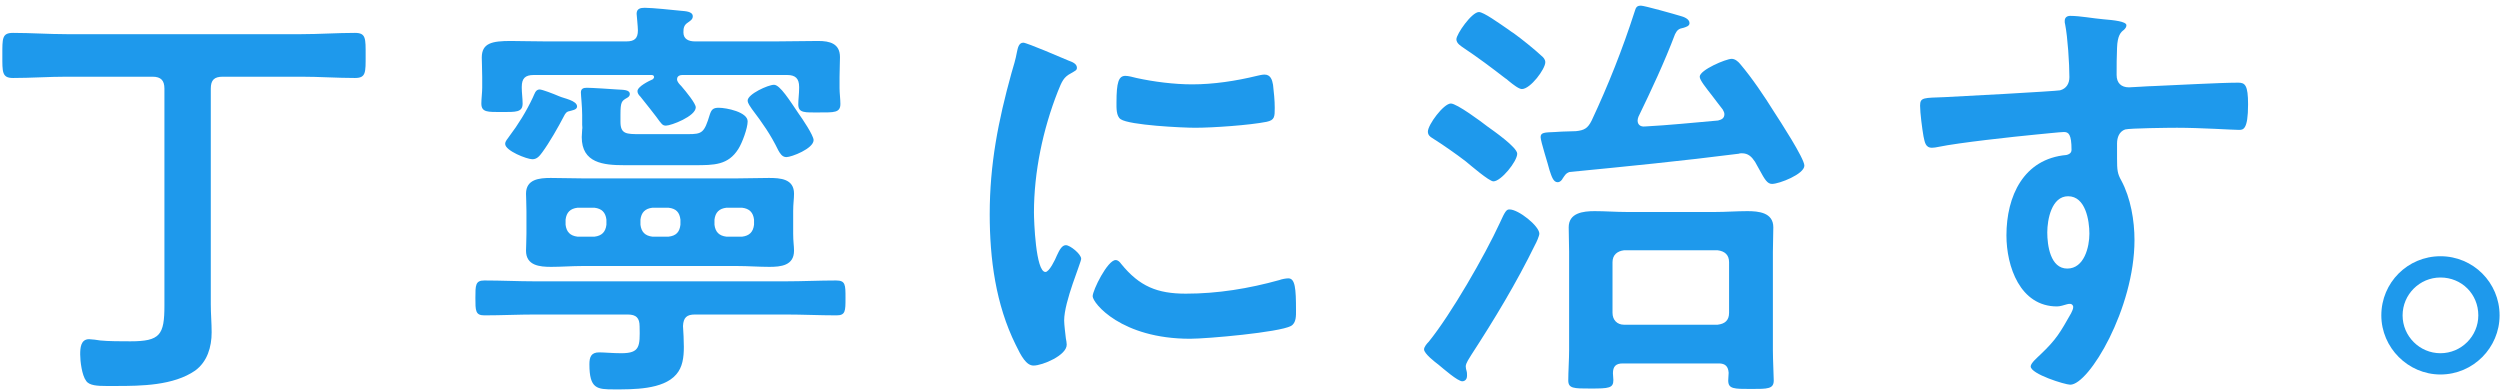
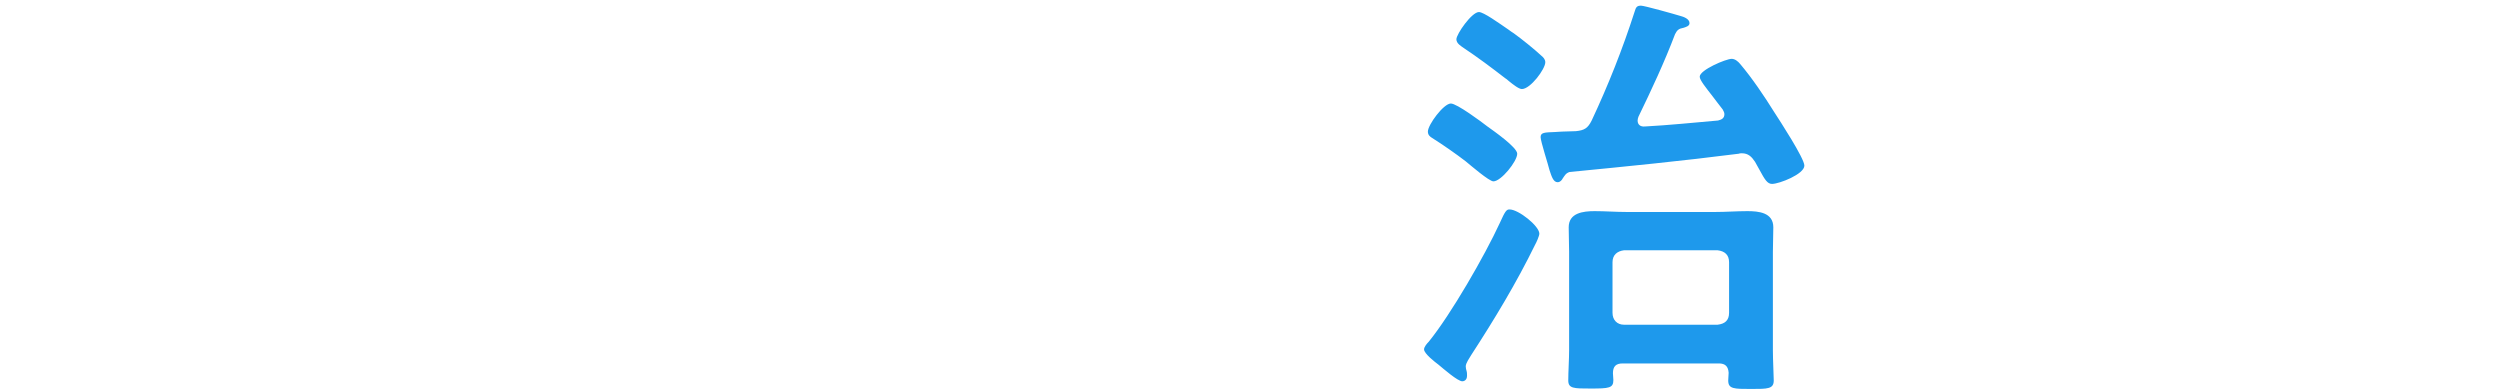
<svg xmlns="http://www.w3.org/2000/svg" width="429" height="67" viewBox="0 0 429 67" fill="none">
-   <path d="M418.782 47.619C415.205 47.619 412.285 50.539 412.285 54.116C412.285 57.693 415.205 60.613 418.782 60.613C422.359 60.613 425.279 57.693 425.279 54.116C425.279 50.466 422.432 47.619 418.782 47.619ZM418.782 43.969C424.403 43.969 428.929 48.495 428.929 54.116C428.929 59.664 424.403 64.263 418.782 64.263C413.234 64.263 408.635 59.664 408.635 54.116C408.635 48.495 413.161 43.969 418.782 43.969Z" fill="#1E99EC" style="mix-blend-mode:multiply" />
-   <path d="M354.89 33.676C352.043 33.676 351.313 37.691 351.313 39.881C351.313 42.071 351.824 46.086 354.744 46.086C357.664 46.086 358.54 42.363 358.54 40.1C358.54 37.837 357.883 33.676 354.89 33.676ZM355.255 2.724C356.934 2.724 359.197 3.162 360.949 3.308C362.701 3.454 364.891 3.673 364.891 4.33C364.891 4.695 364.672 4.914 364.453 5.133C363.942 5.498 363.358 6.082 363.285 8.199C363.212 9.732 363.212 11.338 363.212 12.871C363.212 14.258 364.015 14.988 365.329 14.988C365.913 14.988 368.76 14.769 369.563 14.769C373.14 14.623 380.951 14.185 384.09 14.185C385.258 14.185 385.769 14.623 385.769 17.908C385.769 22.361 384.893 22.288 384.163 22.288C383.141 22.288 377.666 21.923 373.578 21.923C372.264 21.923 365.475 21.996 364.672 22.215C363.65 22.58 363.285 23.602 363.285 24.624V27.179C363.285 29.223 363.358 29.807 364.015 30.975C365.621 33.968 366.278 37.837 366.278 41.195C366.278 52.948 358.467 66.015 355.255 66.015C354.379 66.015 348.466 64.19 348.466 62.876C348.466 62.292 349.707 61.27 350.145 60.832C352.919 58.204 353.576 56.963 355.401 53.751C355.547 53.386 355.766 53.094 355.766 52.656C355.766 52.437 355.547 52.145 355.255 52.145C355.036 52.145 354.89 52.145 354.671 52.218C354.16 52.364 353.503 52.583 352.992 52.583C346.641 52.583 344.305 45.721 344.305 40.392C344.305 33.676 347.225 27.252 354.598 26.595C354.963 26.522 355.474 26.303 355.474 25.719C355.474 23.018 354.963 22.653 354.16 22.653C353.576 22.653 350.218 23.018 349.342 23.091C345.546 23.456 336.129 24.478 332.625 25.208C332.26 25.281 331.895 25.354 331.53 25.354C330.362 25.354 330.289 24.332 330.07 23.383C329.851 22.142 329.486 19.368 329.486 18.127C329.486 16.667 330.143 16.813 333.72 16.667C335.691 16.594 352.846 15.645 353.503 15.499C354.598 15.207 355.109 14.331 355.109 13.236C355.109 10.973 354.817 6.374 354.379 4.184C354.306 3.965 354.306 3.819 354.306 3.6C354.306 3.016 354.671 2.724 355.255 2.724Z" fill="#1E99EC" style="mix-blend-mode:multiply" />
  <path d="M265.173 10.681C265.173 11.849 262.618 15.28 261.158 15.28C260.647 15.28 259.698 14.55 258.895 13.893C258.676 13.674 258.457 13.528 258.238 13.382C255.975 11.63 253.639 9.878 251.23 8.272C250.719 7.907 249.916 7.469 249.916 6.739C249.916 5.863 252.544 2.067 253.785 2.067C254.588 2.067 257.216 3.965 258.822 5.06C259.187 5.352 259.552 5.571 259.771 5.717C261.085 6.666 263.275 8.418 264.443 9.513C264.808 9.805 265.173 10.17 265.173 10.681ZM264.151 40.1C264.151 40.465 263.64 41.633 263.421 41.998C260.209 48.568 256.413 54.846 252.471 60.905C252.179 61.416 251.522 62.292 251.522 62.876C251.522 63.095 251.595 63.46 251.668 63.679C251.741 63.898 251.741 64.19 251.741 64.482C251.741 65.285 251.157 65.431 250.938 65.431C250.135 65.431 247.653 63.241 246.85 62.584C246.266 62.146 244.368 60.686 244.368 59.956C244.368 59.518 244.879 58.934 245.171 58.642C248.967 53.97 254.807 43.823 257.362 38.275C258.311 36.158 258.53 35.939 259.041 35.939C260.574 35.939 264.151 38.786 264.151 40.1ZM260.355 26.376C260.355 27.69 257.581 31.121 256.267 31.121C255.537 31.121 252.325 28.347 251.522 27.69C249.916 26.449 247.507 24.77 245.755 23.675C245.39 23.456 245.025 23.164 245.025 22.58C245.025 21.412 247.726 17.762 248.967 17.762C249.989 17.762 254.223 20.901 255.245 21.704C256.267 22.434 260.355 25.281 260.355 26.376ZM278.678 55.722H294.738C295.979 55.576 296.709 54.992 296.709 53.678V44.991C296.709 43.75 295.979 43.093 294.738 42.947H278.678C277.51 43.093 276.707 43.75 276.707 44.991V53.678C276.707 54.919 277.51 55.722 278.678 55.722ZM296.636 63.971C296.563 62.876 296.052 62.365 294.957 62.365H278.459C277.291 62.365 276.78 62.876 276.78 64.044C276.78 64.409 276.853 64.847 276.853 65.212C276.853 66.599 276.123 66.672 272.911 66.672C270.064 66.672 269.115 66.672 269.115 65.285C269.115 63.825 269.261 61.635 269.261 60.029V43.239C269.261 41.852 269.188 40.392 269.188 39.005C269.188 36.523 271.67 36.231 273.641 36.231C275.466 36.231 277.291 36.377 279.189 36.377H294.3C296.125 36.377 298.023 36.231 299.848 36.231C301.746 36.231 304.301 36.45 304.301 39.005C304.301 40.392 304.228 41.779 304.228 43.239V60.102C304.228 61.781 304.374 64.482 304.374 65.285C304.374 66.745 303.352 66.745 300.505 66.745C297.512 66.745 296.563 66.745 296.563 65.285C296.563 64.847 296.636 64.409 296.636 63.971ZM280.503 1.994C280.722 1.191 280.941 0.972 281.598 0.972C282.182 0.972 287.365 2.432 288.314 2.724C288.898 2.87 289.92 3.235 289.92 3.965C289.92 4.476 289.336 4.622 288.898 4.768C288.095 4.914 287.803 5.133 287.438 5.863C285.613 10.681 283.423 15.353 281.16 20.025C281.087 20.244 281.014 20.463 281.014 20.682C281.014 21.412 281.525 21.777 282.255 21.704C286.416 21.485 290.577 21.047 294.811 20.682C295.395 20.536 295.906 20.317 295.906 19.587C295.906 19.295 295.76 19.076 295.614 18.784C295.03 18.054 294.446 17.251 293.935 16.594C292.694 14.988 291.672 13.747 291.672 13.163C291.672 11.995 296.198 10.097 297.147 10.097C297.731 10.097 298.242 10.535 298.607 10.973C300.651 13.382 302.768 16.521 304.447 19.222C305.396 20.682 309.63 27.179 309.63 28.42C309.63 29.88 305.323 31.559 304.082 31.559C303.279 31.559 302.841 30.829 301.892 29.077C301.673 28.712 301.454 28.274 301.162 27.763C300.578 26.887 299.994 26.303 298.899 26.303C298.753 26.303 298.534 26.303 298.388 26.376C288.679 27.617 279.043 28.566 269.334 29.515C268.677 29.734 268.531 30.099 268.166 30.61C268.02 30.902 267.728 31.267 267.29 31.267C266.56 31.267 266.268 30.318 265.903 29.223C265.684 28.274 264.37 24.259 264.37 23.529C264.37 22.726 265.027 22.726 266.852 22.653C267.217 22.653 267.655 22.58 268.093 22.58C268.896 22.58 269.699 22.507 270.429 22.507C271.889 22.361 272.473 21.996 273.13 20.682C275.977 14.623 278.459 8.345 280.503 1.994Z" fill="#1E99EC" style="mix-blend-mode:multiply" />
-   <path d="M191.443 44.626C191.881 44.626 192.173 44.991 192.392 45.283C195.531 49.152 198.597 50.393 203.488 50.393C208.963 50.393 214.292 49.517 219.548 48.057C219.913 47.911 220.643 47.765 221.081 47.765C222.249 47.765 222.395 49.517 222.395 53.24C222.395 54.116 222.468 55.43 221.519 55.941C219.475 57.036 207.138 58.131 204.218 58.131C192.392 58.131 187.501 51.999 187.501 50.831C187.501 49.809 190.056 44.626 191.443 44.626ZM193.122 13.017C193.633 13.017 194.436 13.236 195.02 13.382C198.013 14.039 201.517 14.477 204.583 14.477C208.233 14.477 212.102 13.893 215.679 13.017C216.044 12.944 216.555 12.798 216.993 12.798C218.015 12.798 218.307 13.674 218.453 14.55C218.599 15.864 218.745 17.178 218.745 18.492C218.745 20.025 218.745 20.609 217.358 20.901C214.438 21.485 208.16 21.923 205.094 21.923C202.831 21.923 193.852 21.485 192.319 20.463C191.516 19.952 191.589 18.419 191.589 17.616C191.589 14.112 191.954 13.017 193.122 13.017ZM175.602 7.323C176.186 7.323 182.318 9.951 183.34 10.389C183.924 10.608 184.8 10.9 184.8 11.63C184.8 12.068 184.508 12.141 183.778 12.579C182.537 13.236 182.245 13.893 181.515 15.718C178.96 22.215 177.427 29.515 177.427 36.45C177.427 37.837 177.719 46.67 179.398 46.67C180.055 46.67 181.077 44.553 181.369 43.823C181.807 42.874 182.245 42.071 182.902 42.071C183.632 42.071 185.53 43.604 185.53 44.407C185.53 45.064 182.61 51.707 182.61 54.992C182.61 55.722 182.829 57.401 182.902 58.058C182.975 58.423 183.048 58.861 183.048 59.153C183.048 60.978 178.887 62.73 177.354 62.73C176.113 62.73 175.237 61.124 174.288 59.153C170.857 52.218 169.835 44.407 169.835 36.742C169.835 28.201 171.295 20.755 173.558 12.579C173.923 11.338 174.288 10.17 174.507 8.929C174.653 8.272 174.799 7.323 175.602 7.323Z" fill="#1E99EC" style="mix-blend-mode:multiply" />
-   <path d="M139.613 24.04C139.613 25.5 135.817 26.96 134.941 26.96C134.211 26.96 133.846 26.303 133.554 25.792C132.24 23.091 130.853 21.12 129.028 18.711C128.809 18.346 128.298 17.762 128.298 17.251C128.298 16.156 131.802 14.55 132.824 14.55C133.846 14.55 135.525 17.251 137.058 19.514C137.642 20.317 139.613 23.237 139.613 24.04ZM109.829 23.018H118.078C120.487 23.018 120.852 22.799 121.801 19.66C122.093 18.784 122.385 18.492 123.334 18.492C124.648 18.492 128.298 19.222 128.298 20.828C128.298 21.996 127.349 24.551 126.692 25.573C124.94 28.347 122.531 28.347 119.173 28.347H107.128C103.551 28.347 99.828 27.982 99.828 23.529C99.828 23.091 99.901 22.653 99.901 22.215C99.974 21.85 99.901 21.777 99.901 21.412V19.733C99.901 18.273 99.682 16.375 99.682 15.864C99.682 15.207 100.12 15.061 100.704 15.061C101.507 15.061 104.938 15.28 105.887 15.353C106.909 15.426 108.077 15.353 108.077 16.156C108.077 16.448 107.858 16.667 107.566 16.813C106.69 17.324 106.471 17.47 106.471 19.66V20.901C106.471 23.018 107.493 23.018 109.829 23.018ZM95.959 16.521C96.762 16.886 99.025 17.251 99.025 18.273C99.025 18.857 98.149 18.93 97.711 19.076C97.2 19.149 96.981 19.514 96.762 19.952C95.813 21.777 94.28 24.478 93.039 26.157C92.601 26.741 92.163 27.325 91.36 27.325C90.411 27.325 86.688 25.865 86.688 24.697C86.688 24.186 87.126 23.821 87.345 23.456C88.951 21.339 90.338 19.076 91.433 16.74C91.725 16.156 91.871 15.353 92.601 15.353C93.039 15.353 94.937 16.083 95.959 16.521ZM122.604 37.691V38.567C122.75 39.808 123.407 40.465 124.648 40.611H127.349C128.59 40.465 129.247 39.808 129.393 38.567V37.691C129.247 36.45 128.59 35.793 127.349 35.647H124.648C123.407 35.793 122.75 36.45 122.604 37.691ZM109.902 37.691V38.567C110.048 39.808 110.705 40.465 111.946 40.611H114.72C116.034 40.465 116.618 39.808 116.764 38.567V37.691C116.618 36.45 116.034 35.793 114.72 35.647H111.946C110.705 35.793 110.048 36.45 109.902 37.691ZM102.018 35.647H99.098C97.857 35.793 97.2 36.45 97.054 37.691V38.567C97.2 39.808 97.857 40.465 99.098 40.611H102.018C103.259 40.465 103.916 39.808 104.062 38.567V37.691C103.916 36.45 103.259 35.793 102.018 35.647ZM136.109 36.231V40.1C136.109 41.487 136.255 42.144 136.255 43.02C136.255 45.575 133.992 45.794 132.021 45.794C130.196 45.794 128.371 45.648 126.546 45.648H99.901C98.149 45.648 96.324 45.794 94.572 45.794C92.601 45.794 90.265 45.575 90.265 43.02C90.265 42.217 90.338 41.487 90.338 40.1V36.231C90.338 34.771 90.265 34.041 90.265 33.238C90.265 30.756 92.528 30.537 94.499 30.537C96.324 30.537 98.149 30.61 99.901 30.61H126.546C128.371 30.61 130.123 30.537 131.948 30.537C133.919 30.537 136.255 30.683 136.255 33.238C136.255 34.187 136.109 34.917 136.109 36.231ZM109.756 56.014C109.756 54.554 109.172 53.97 107.712 53.97H91.798C88.951 53.97 86.031 54.116 83.111 54.116C81.578 54.116 81.578 53.313 81.578 51.123C81.578 48.933 81.578 48.13 83.111 48.13C86.031 48.13 88.951 48.276 91.798 48.276H134.795C137.715 48.276 140.562 48.13 143.482 48.13C145.088 48.13 145.088 48.86 145.088 51.123C145.088 53.386 145.088 54.116 143.555 54.116C140.635 54.116 137.715 53.97 134.795 53.97H119.246C117.859 53.97 117.275 54.481 117.202 55.941C117.275 57.109 117.348 58.35 117.348 59.518C117.348 61.343 117.129 63.022 116.034 64.263C113.771 66.891 108.588 66.818 105.376 66.818C102.456 66.818 101.142 66.745 101.142 62.511C101.142 61.27 101.434 60.467 102.821 60.467C103.624 60.467 105.157 60.613 106.617 60.613C109.829 60.613 109.829 59.445 109.756 56.014ZM111.8 12.871H91.579C90.119 12.871 89.535 13.455 89.535 14.915V15.061C89.535 15.937 89.681 16.886 89.681 17.762C89.681 19.295 88.513 19.222 86.104 19.222C83.695 19.222 82.6 19.295 82.6 17.762C82.6 16.959 82.746 15.864 82.746 15.061V13.236C82.746 11.849 82.673 10.681 82.673 9.878C82.673 7.396 84.425 7.031 87.637 7.031C89.243 7.031 91.287 7.104 93.623 7.104H107.493C108.88 7.104 109.464 6.593 109.464 5.206C109.464 4.622 109.245 2.505 109.245 2.359C109.245 1.483 109.902 1.337 110.632 1.337C111.946 1.337 115.377 1.702 116.837 1.848C117.494 1.921 118.881 1.921 118.881 2.797C118.881 3.308 118.516 3.527 118.005 3.892C117.348 4.33 117.275 4.841 117.275 5.571C117.275 6.739 118.224 7.104 119.246 7.104H133.189C135.598 7.104 138.007 7.031 140.416 7.031C142.387 7.031 144.139 7.469 144.139 9.805C144.139 10.9 144.066 11.995 144.066 13.236V15.134C144.066 15.937 144.212 17.032 144.212 17.835C144.212 19.368 143.117 19.295 140.562 19.295C138.153 19.295 136.985 19.441 136.985 17.908C136.985 17.032 137.131 16.083 137.131 15.134V14.915C137.131 13.455 136.474 12.871 135.087 12.871H117.129C116.983 12.871 116.18 12.871 116.18 13.601C116.18 14.039 116.618 14.477 116.91 14.769C117.786 15.791 119.392 17.762 119.392 18.419C119.392 19.952 115.158 21.558 114.282 21.558C113.698 21.558 113.552 21.339 112.603 20.025C112.019 19.295 111.216 18.2 109.902 16.594C109.61 16.302 109.391 16.01 109.391 15.645C109.391 14.842 111.362 13.893 112.019 13.601C112.092 13.528 112.238 13.382 112.238 13.236C112.238 12.944 112.019 12.871 111.8 12.871Z" fill="#1E99EC" style="mix-blend-mode:multiply" />
-   <path d="M28.215 52.437V15.207C28.215 13.82 27.631 13.163 26.171 13.163H11.425C8.359 13.163 5.293 13.382 2.227 13.382C0.329 13.382 0.402 12.36 0.402 9.513C0.402 6.593 0.329 5.644 2.227 5.644C5.293 5.644 8.359 5.863 11.425 5.863H51.721C54.787 5.863 57.853 5.644 60.919 5.644C62.817 5.644 62.744 6.593 62.744 9.513C62.744 12.433 62.817 13.382 60.919 13.382C57.853 13.382 54.787 13.163 51.721 13.163H38.216C36.756 13.163 36.172 13.747 36.172 15.207V52.218C36.172 53.824 36.318 55.43 36.318 57.036C36.318 59.518 35.588 62.073 33.471 63.606C29.748 66.161 24.273 66.234 19.893 66.234H18.214C16.754 66.234 15.294 66.161 14.783 65.358C14.053 64.409 13.761 62 13.761 60.832C13.761 59.737 13.834 58.204 15.294 58.204C15.659 58.204 16.827 58.35 17.192 58.423C18.506 58.569 20.988 58.569 22.375 58.569C27.485 58.569 28.215 57.474 28.215 52.437Z" fill="#1E99EC" style="mix-blend-mode:multiply" />
</svg>